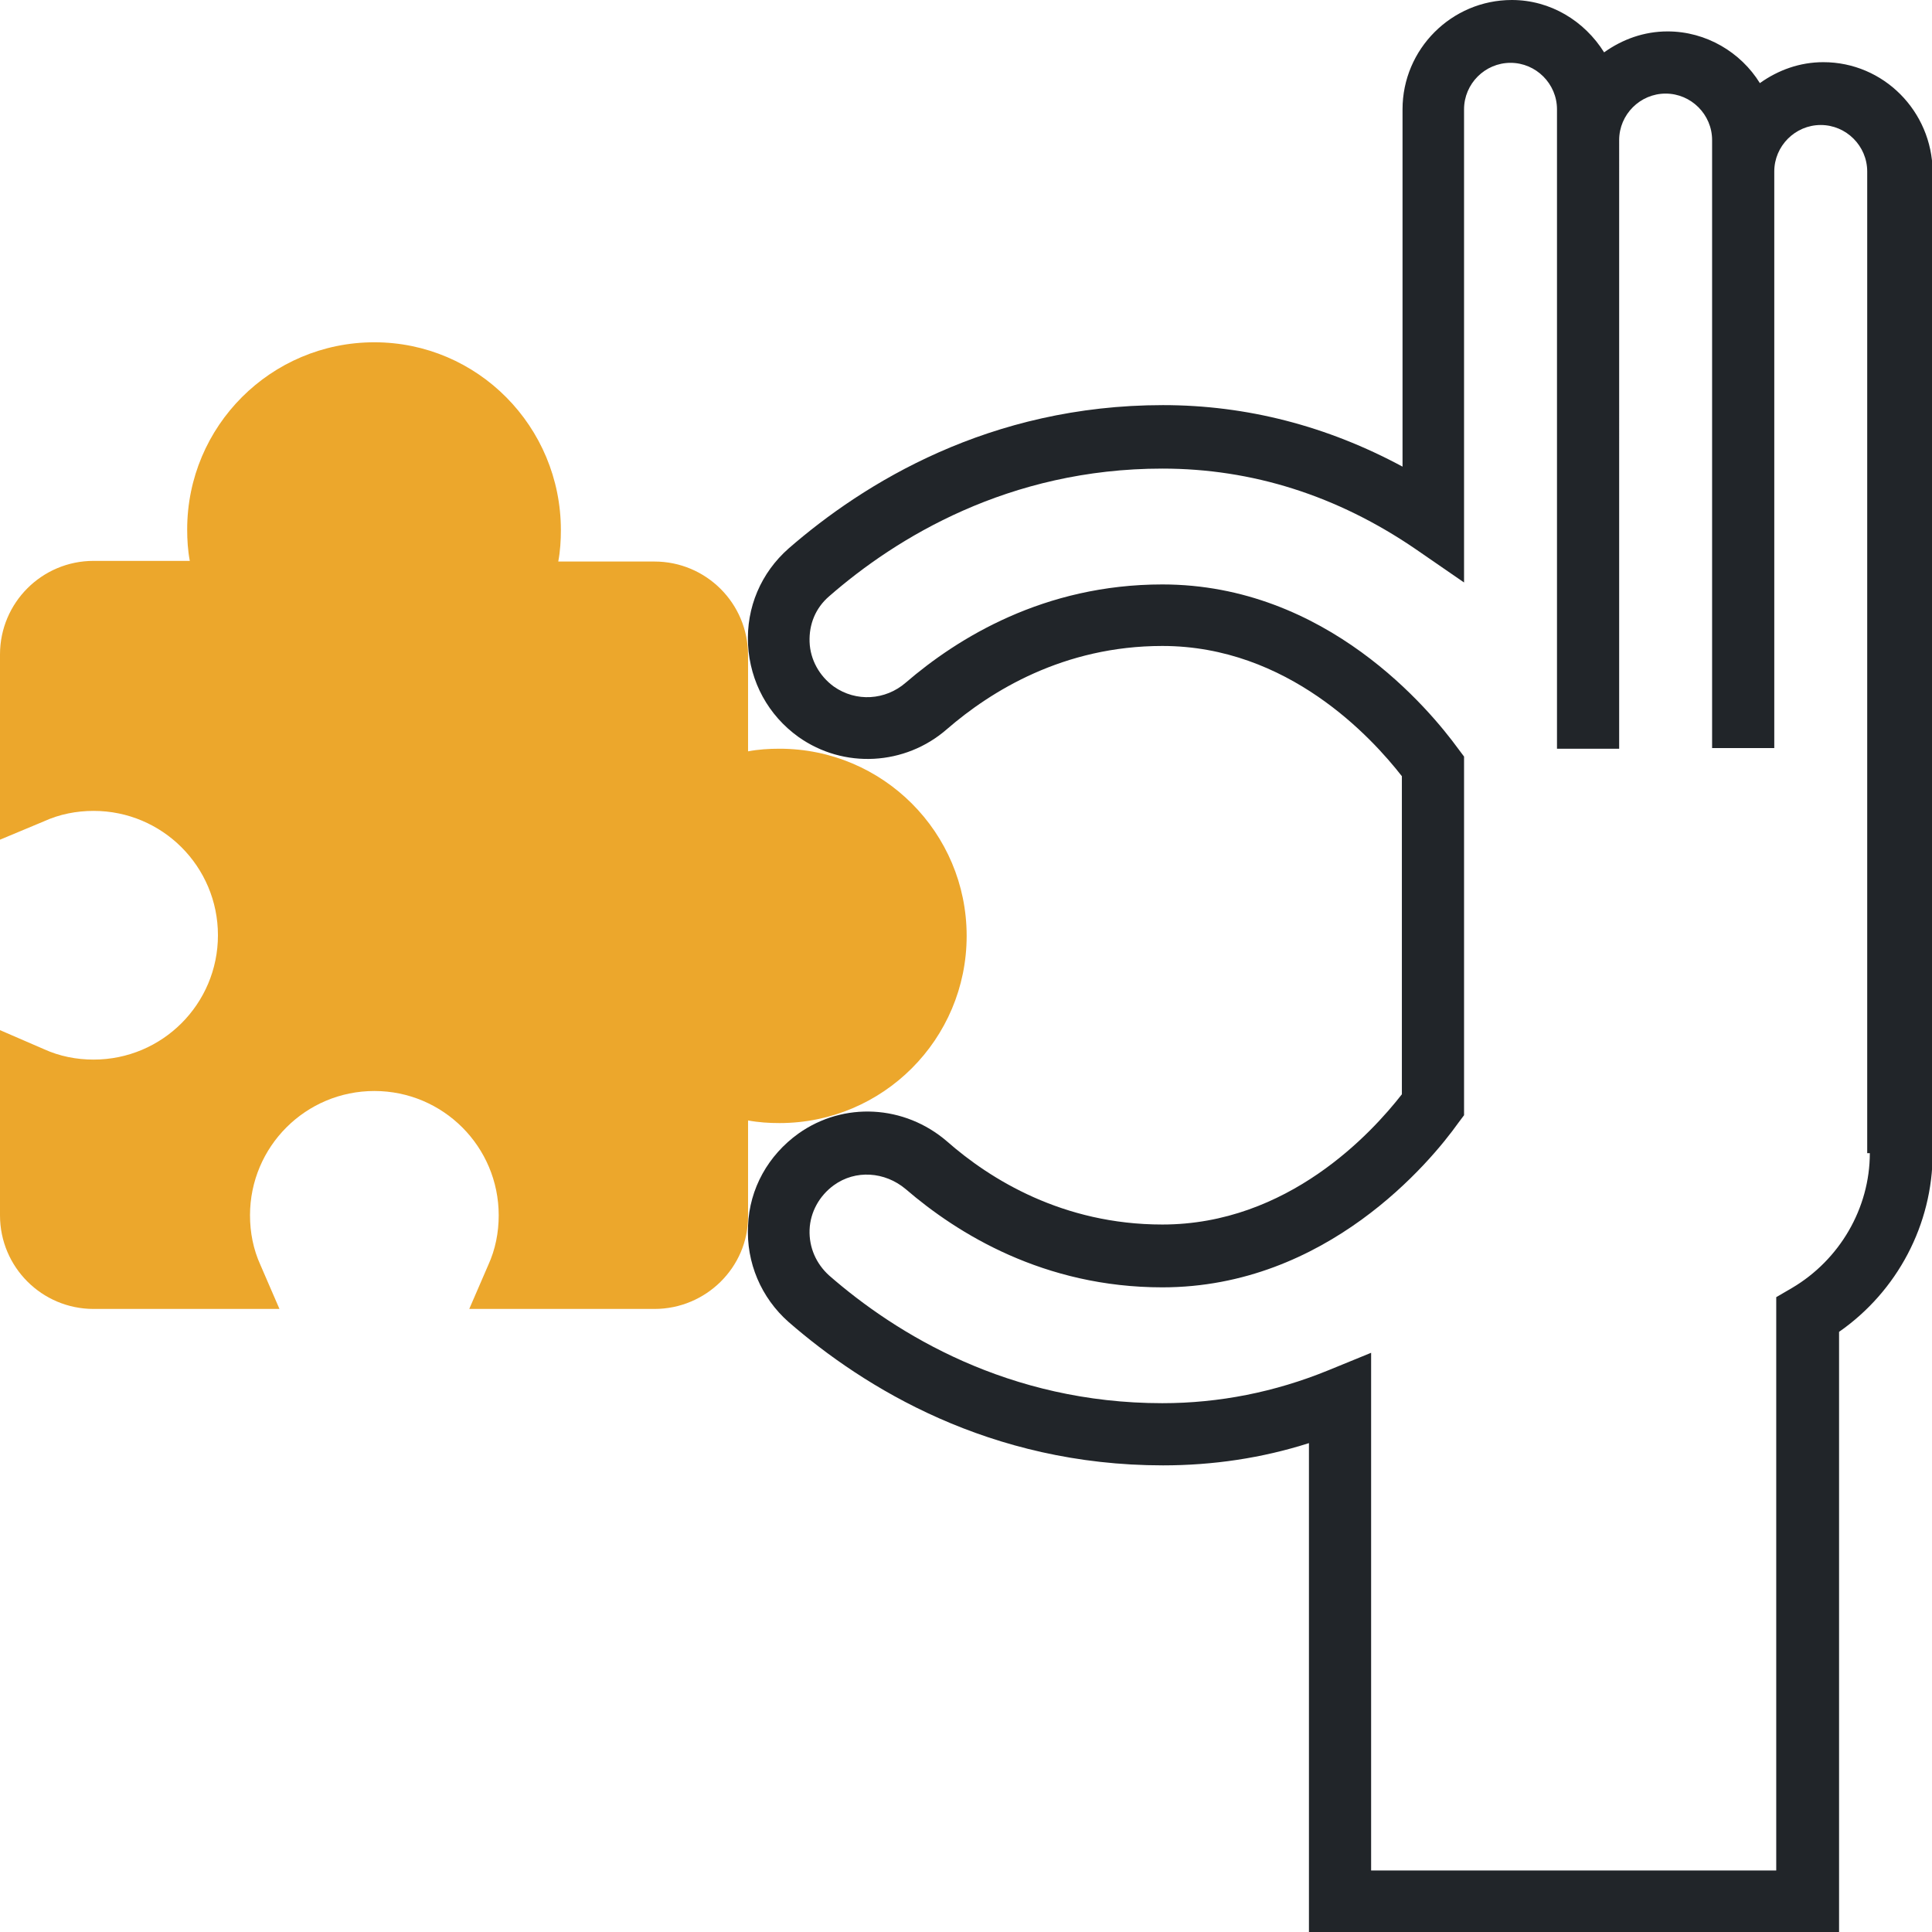
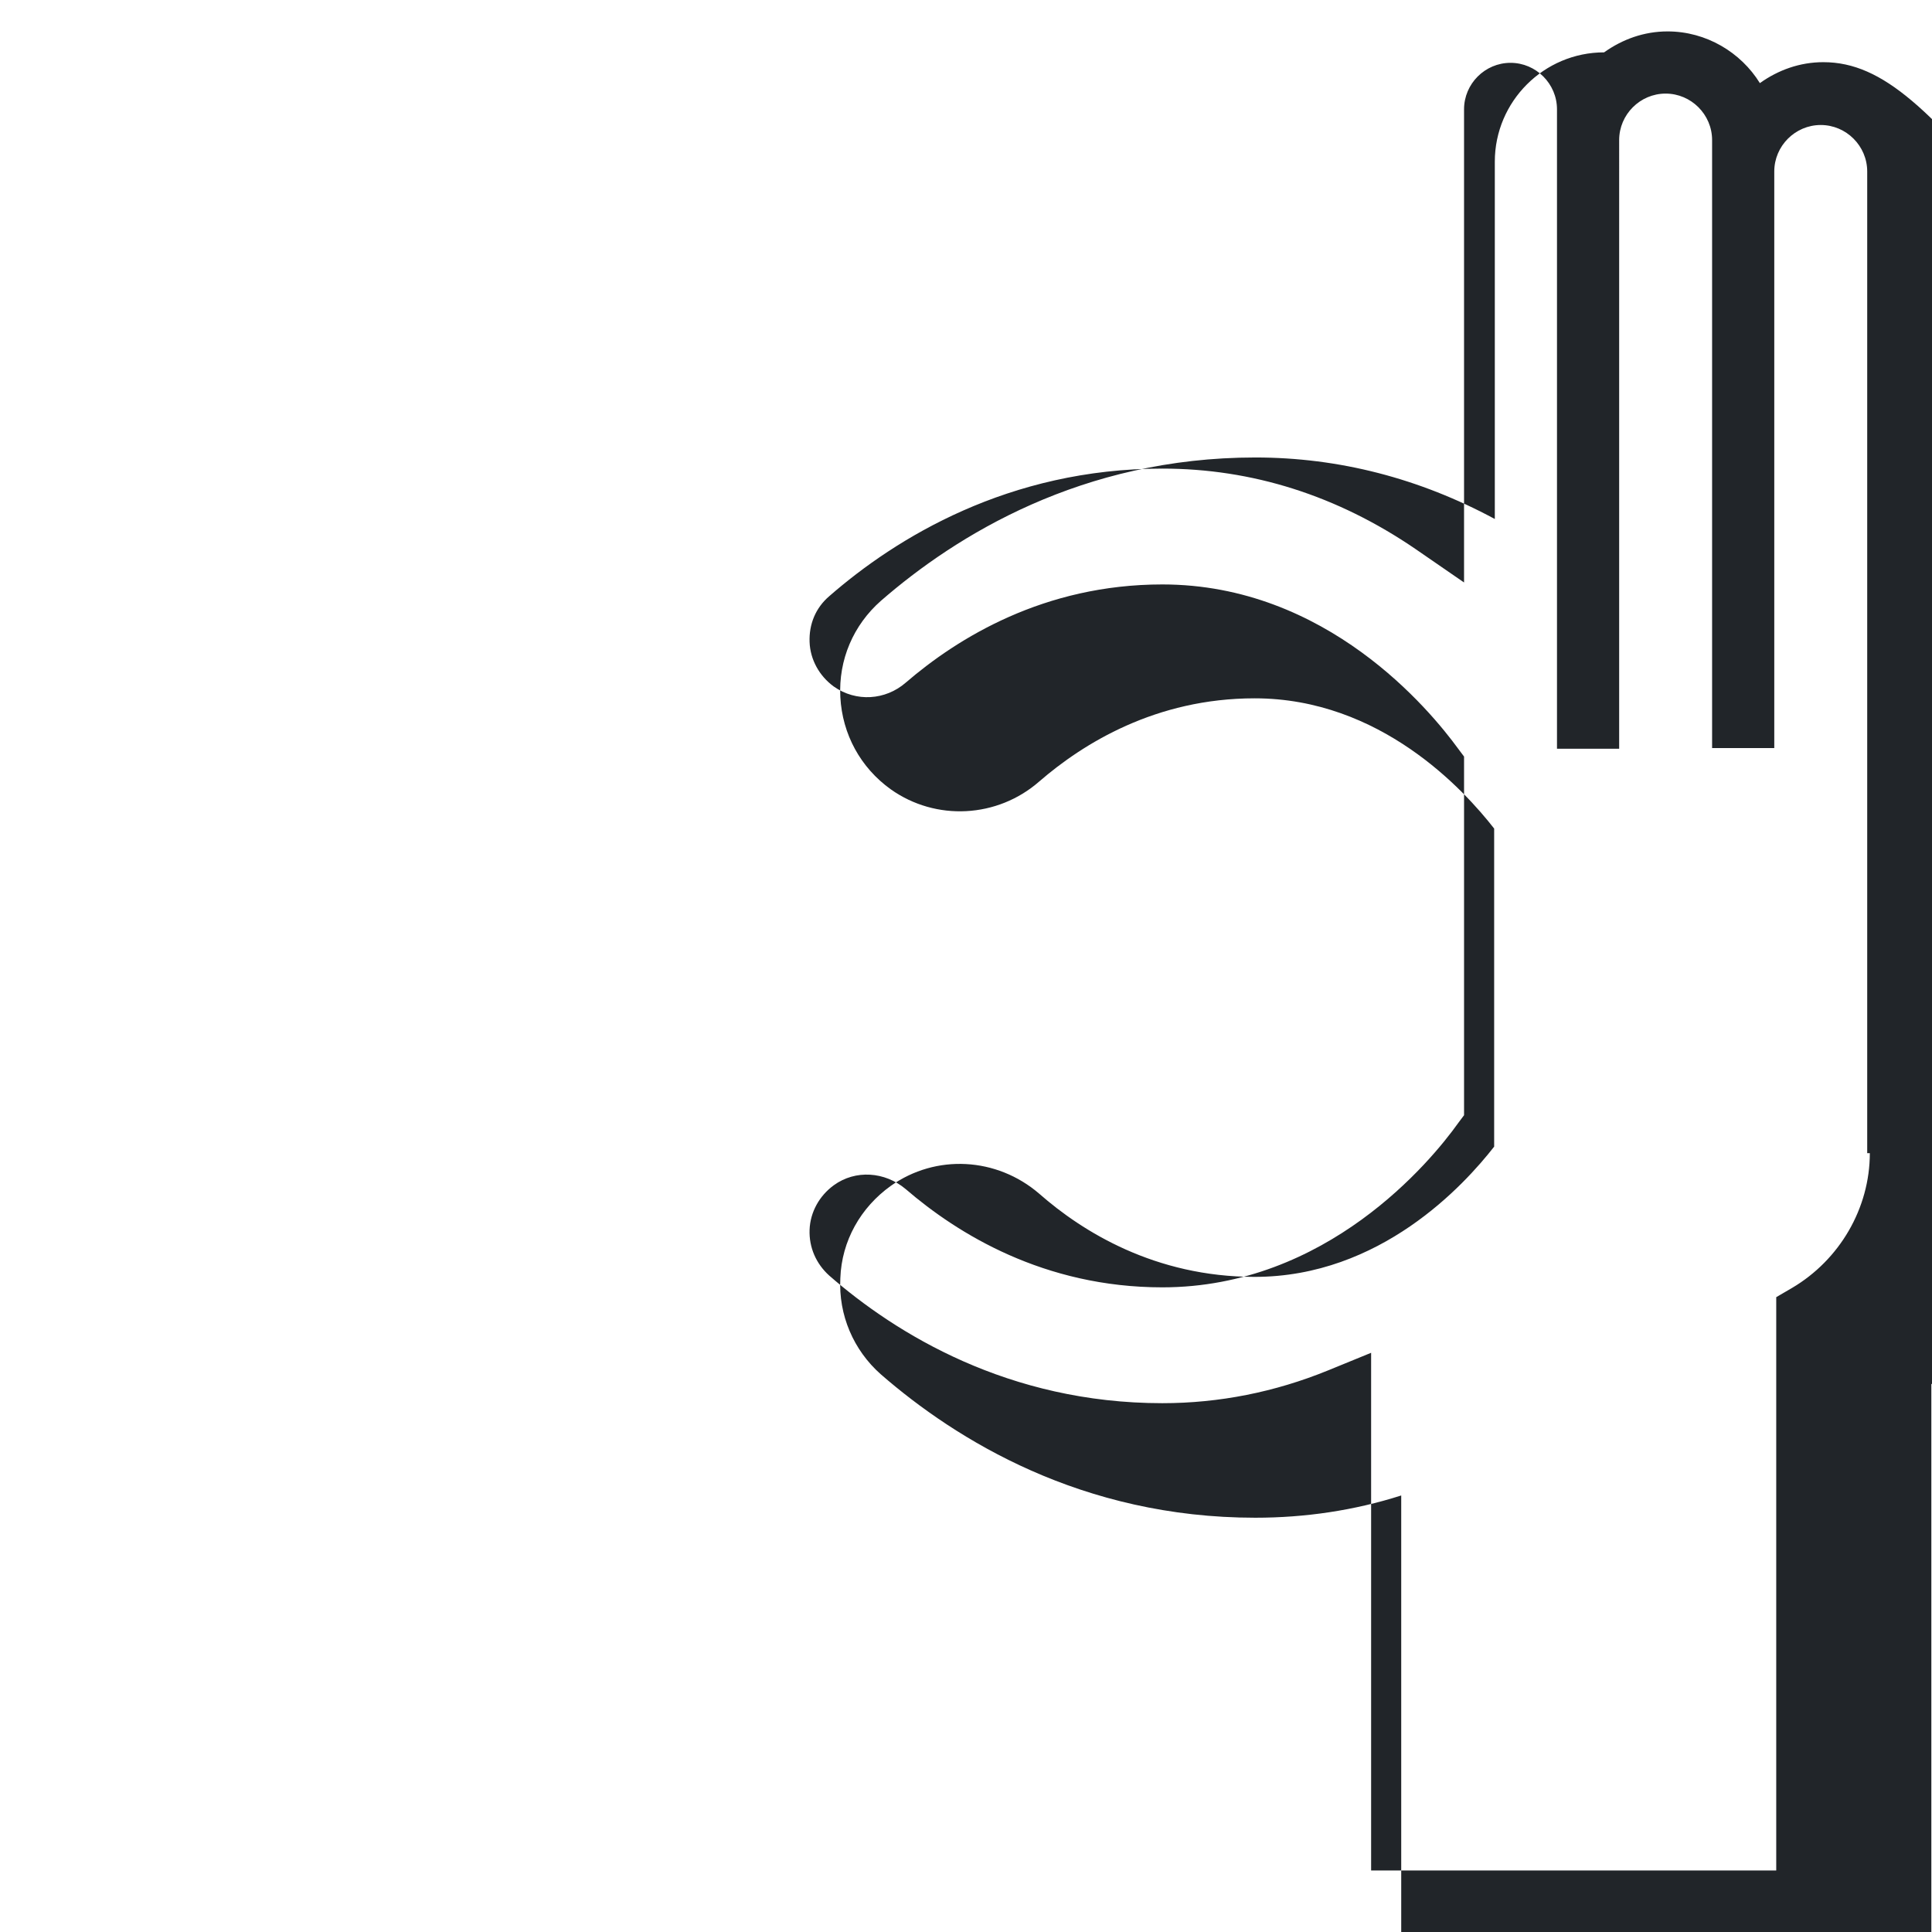
<svg xmlns="http://www.w3.org/2000/svg" version="1.1" id="Layer_1" x="0px" y="0px" viewBox="0 0 295.2 295.2" style="enable-background:new 0 0 295.2 295.2;" xml:space="preserve">
  <style type="text/css">
	.st0{fill:#212529;}
	.st1{fill:#ECA72C;}
</style>
  <g>
    <g>
-       <path class="st0" d="M278.6,9.5c-3.6,0-6.9,1.2-9.7,3.2c-2.9-4.7-8.2-7.9-14.1-7.9c-3.6,0-6.9,1.2-9.7,3.2    C242.1,3.2,236.9,0,231,0c-9.2,0-16.7,7.5-16.7,16.7v54.6c-11.5-6.2-23.8-9.4-36.6-9.4c-26.5,0-45.7,11.9-57.2,21.9    c-4.2,3.7-6.5,9-6.2,14.7c0.3,5.7,3.1,10.8,7.7,14.1c6.9,4.9,16.3,4.4,22.7-1.2c6.7-5.8,17.8-12.7,32.9-12.7    c19.2,0,32,14,36.6,19.9v48.6c-4.6,5.9-17.4,19.9-36.6,19.9c-15.2,0-26.3-6.9-32.9-12.7c-6.5-5.6-15.8-6.1-22.7-1.2    c-4.6,3.3-7.5,8.4-7.7,14.1c-0.3,5.6,2,11,6.2,14.7c11.5,10,30.7,21.9,57.2,21.9c7.6,0,15.1-1.1,22.3-3.4v74.8h81v-91.8    c8.9-6.2,14.3-16.4,14.3-27.3v-150C295.2,17,287.8,9.5,278.6,9.5z M285.7,176.2c0,8.4-4.6,16.3-11.9,20.6l-2.4,1.4v87.6h-61.9    v-79.1l-6.6,2.7c-8.1,3.3-16.6,5-25.3,5c-23.5,0-40.7-10.6-50.9-19.5c-2-1.8-3.1-4.3-3-7c0.1-2.7,1.5-5.2,3.7-6.8    c3.3-2.4,7.8-2.1,11,0.6c7.9,6.8,21.1,15,39.2,15c25.1,0,41-19.2,45.2-25.1l0.9-1.2v-54.8l-0.9-1.2c-4.3-5.9-20.1-25.1-45.2-25.1    c-18.1,0-31.3,8.2-39.2,15c-3.1,2.7-7.6,3-11,0.6c-2.2-1.6-3.6-4.1-3.7-6.8c-0.1-2.7,0.9-5.2,3-7c10.2-8.9,27.4-19.5,50.9-19.5    c13.7,0,26.7,4.1,38.7,12.3l7.4,5.1V16.7c0-3.9,3.2-7.1,7.1-7.1s7.1,3.2,7.1,7.1v4.8v92.9h9.5V21.4c0-3.9,3.2-7.1,7.1-7.1    s7.1,3.2,7.1,7.1v4.8v88.1h9.5V26.2c0-3.9,3.2-7.1,7.1-7.1c3.9,0,7.1,3.2,7.1,7.1V176.2z" />
-       <path class="st1" d="M100,200H71.7l2.9-6.7c1.1-2.4,1.6-5,1.6-7.6c0-10.5-8.5-19-19-19s-19,8.5-19,19c0,2.6,0.5,5.2,1.6,7.6    l2.9,6.7H14.3C6.4,200,0,193.6,0,185.7v-28.3l6.7,2.9c2.4,1.1,5,1.6,7.6,1.6c10.5,0,19-8.5,19-19s-8.5-19-19-19    c-2.6,0-5.2,0.5-7.6,1.6L0,128.3V100c0-7.9,6.4-14.3,14.3-14.3H29c-0.3-1.6-0.4-3.2-0.4-4.8c0-15.8,12.8-28.6,28.6-28.6    S85.7,65.2,85.7,81c0,1.6-0.1,3.2-0.4,4.8H100c7.9,0,14.3,6.4,14.3,14.3v14.7c1.6-0.3,3.2-0.4,4.8-0.4c15.8,0,28.6,12.8,28.6,28.6    s-12.8,28.6-28.6,28.6c-1.6,0-3.2-0.1-4.8-0.4v14.7C114.3,193.6,107.9,200,100,200z" />
+       <path class="st0" d="M278.6,9.5c-3.6,0-6.9,1.2-9.7,3.2c-2.9-4.7-8.2-7.9-14.1-7.9c-3.6,0-6.9,1.2-9.7,3.2    c-9.2,0-16.7,7.5-16.7,16.7v54.6c-11.5-6.2-23.8-9.4-36.6-9.4c-26.5,0-45.7,11.9-57.2,21.9    c-4.2,3.7-6.5,9-6.2,14.7c0.3,5.7,3.1,10.8,7.7,14.1c6.9,4.9,16.3,4.4,22.7-1.2c6.7-5.8,17.8-12.7,32.9-12.7    c19.2,0,32,14,36.6,19.9v48.6c-4.6,5.9-17.4,19.9-36.6,19.9c-15.2,0-26.3-6.9-32.9-12.7c-6.5-5.6-15.8-6.1-22.7-1.2    c-4.6,3.3-7.5,8.4-7.7,14.1c-0.3,5.6,2,11,6.2,14.7c11.5,10,30.7,21.9,57.2,21.9c7.6,0,15.1-1.1,22.3-3.4v74.8h81v-91.8    c8.9-6.2,14.3-16.4,14.3-27.3v-150C295.2,17,287.8,9.5,278.6,9.5z M285.7,176.2c0,8.4-4.6,16.3-11.9,20.6l-2.4,1.4v87.6h-61.9    v-79.1l-6.6,2.7c-8.1,3.3-16.6,5-25.3,5c-23.5,0-40.7-10.6-50.9-19.5c-2-1.8-3.1-4.3-3-7c0.1-2.7,1.5-5.2,3.7-6.8    c3.3-2.4,7.8-2.1,11,0.6c7.9,6.8,21.1,15,39.2,15c25.1,0,41-19.2,45.2-25.1l0.9-1.2v-54.8l-0.9-1.2c-4.3-5.9-20.1-25.1-45.2-25.1    c-18.1,0-31.3,8.2-39.2,15c-3.1,2.7-7.6,3-11,0.6c-2.2-1.6-3.6-4.1-3.7-6.8c-0.1-2.7,0.9-5.2,3-7c10.2-8.9,27.4-19.5,50.9-19.5    c13.7,0,26.7,4.1,38.7,12.3l7.4,5.1V16.7c0-3.9,3.2-7.1,7.1-7.1s7.1,3.2,7.1,7.1v4.8v92.9h9.5V21.4c0-3.9,3.2-7.1,7.1-7.1    s7.1,3.2,7.1,7.1v4.8v88.1h9.5V26.2c0-3.9,3.2-7.1,7.1-7.1c3.9,0,7.1,3.2,7.1,7.1V176.2z" />
    </g>
  </g>
</svg>